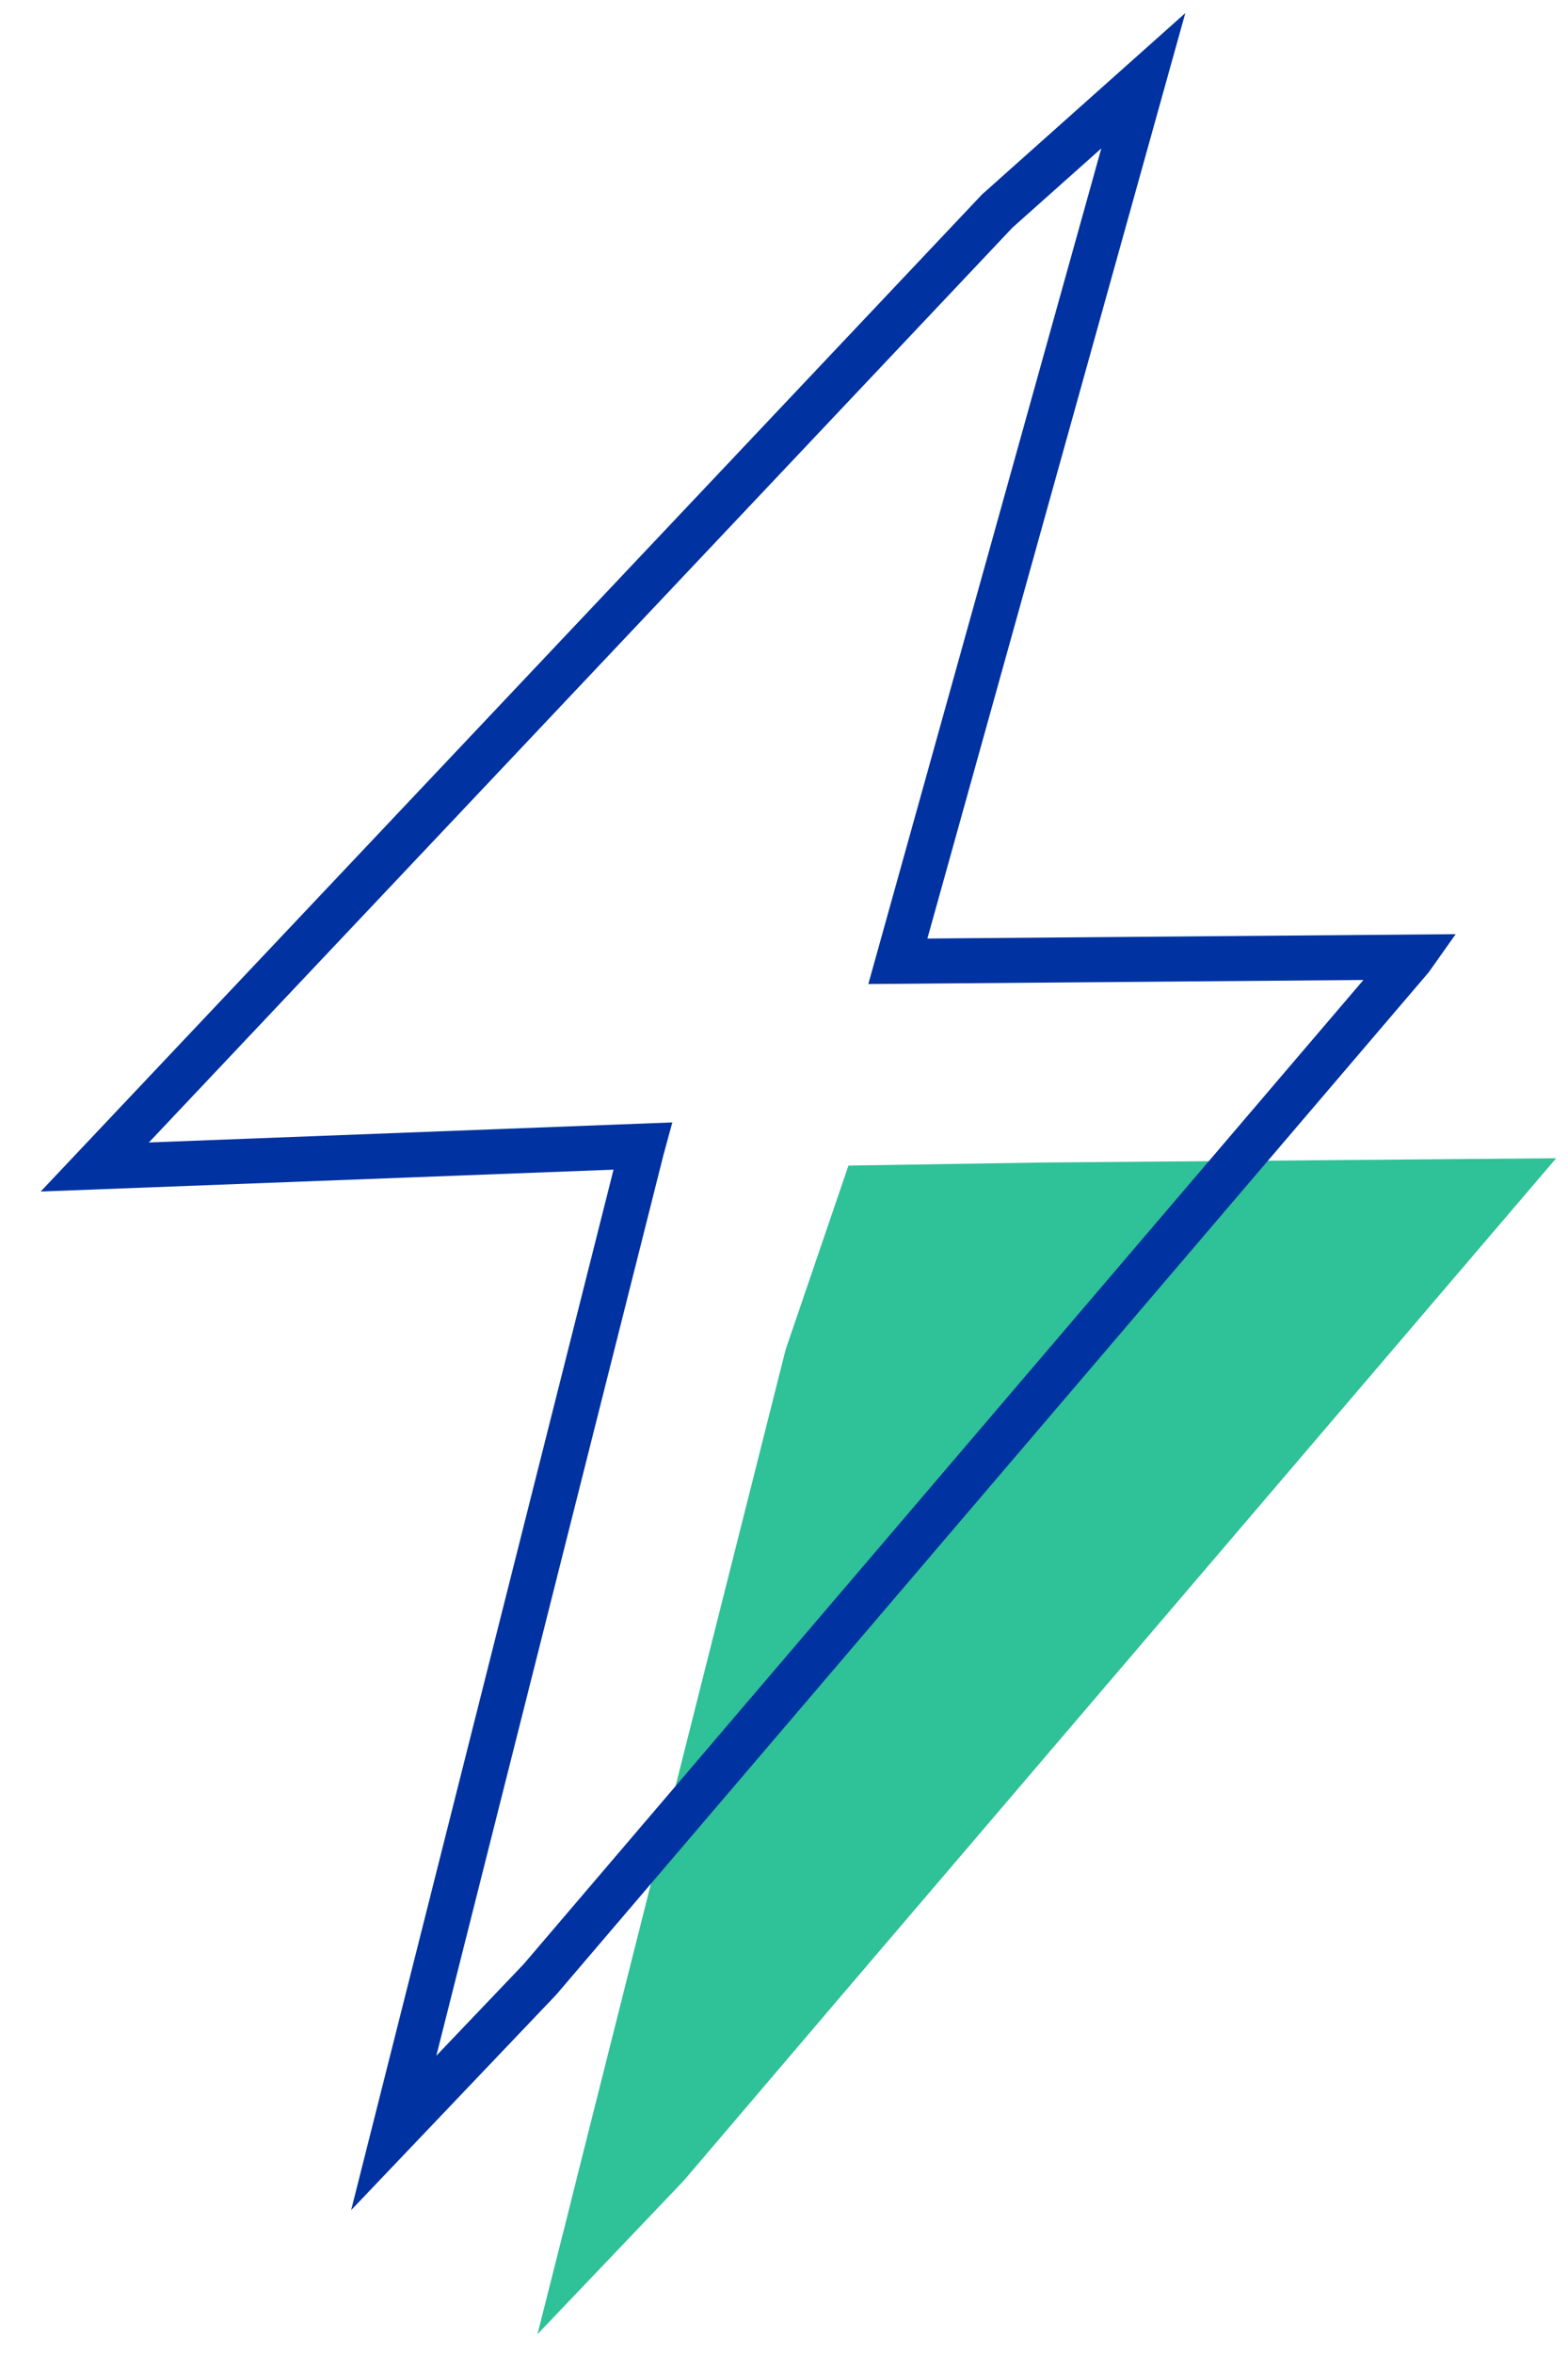
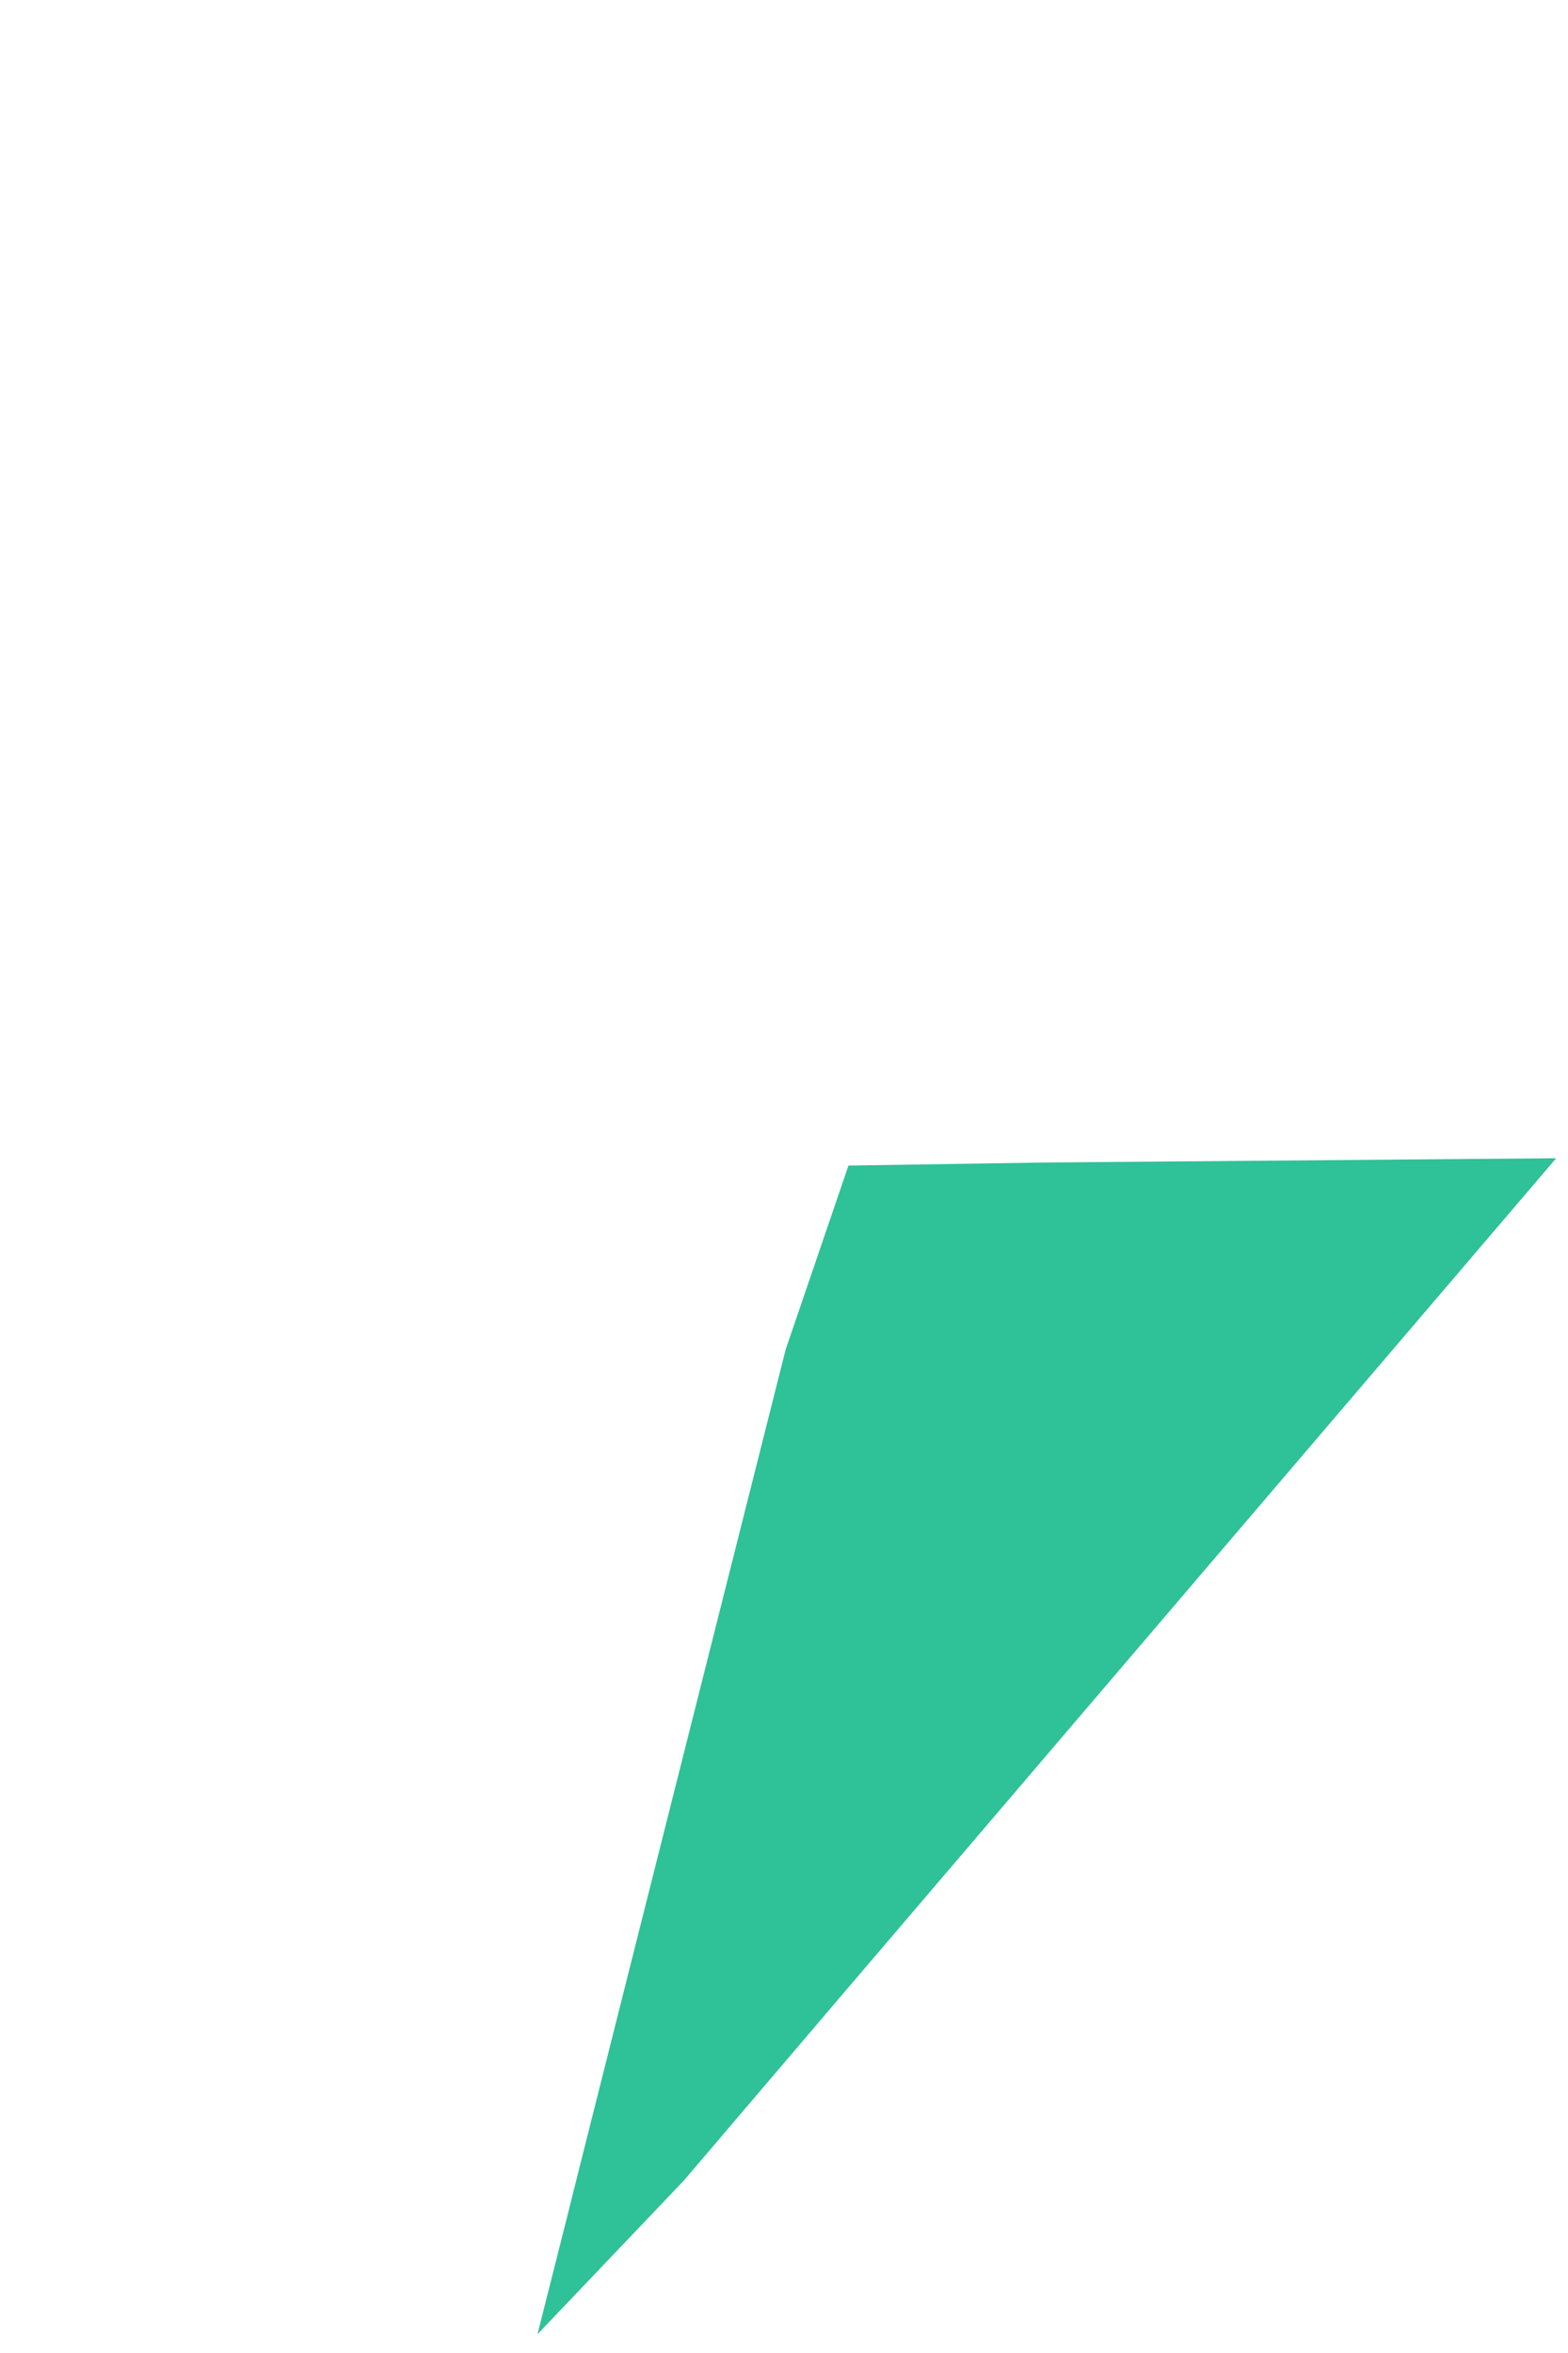
<svg xmlns="http://www.w3.org/2000/svg" width="36" height="54" viewBox="0 0 36 54" fill="none">
  <g id="Frame 3474351">
    <g id="Group">
      <path id="Vector" d="M35.725 26.581L35.713 26.599L19.417 45.682L15.712 50.029L15.691 50.053L12.34 53.569L13.024 50.862L13.291 49.794L14.617 44.529L18.034 30.987L18.055 30.921L19.48 26.749L23.914 26.68L25.72 26.665L35.725 26.581Z" fill="#2FC197" />
    </g>
-     <path id="Vector_2" d="M8.062 50.721L14.086 26.843L0.934 27.345L22.546 4.463L27.214 0.3L21.292 21.539L33.421 21.439L32.803 22.312L12.772 45.776L8.062 50.721ZM15.436 25.759L15.232 26.508L10.018 47.178L12.022 45.077L31.303 22.49L19.936 22.583L25.285 3.406L23.248 5.221L3.418 26.219L15.436 25.759Z" fill="#0032A1" />
  </g>
</svg>